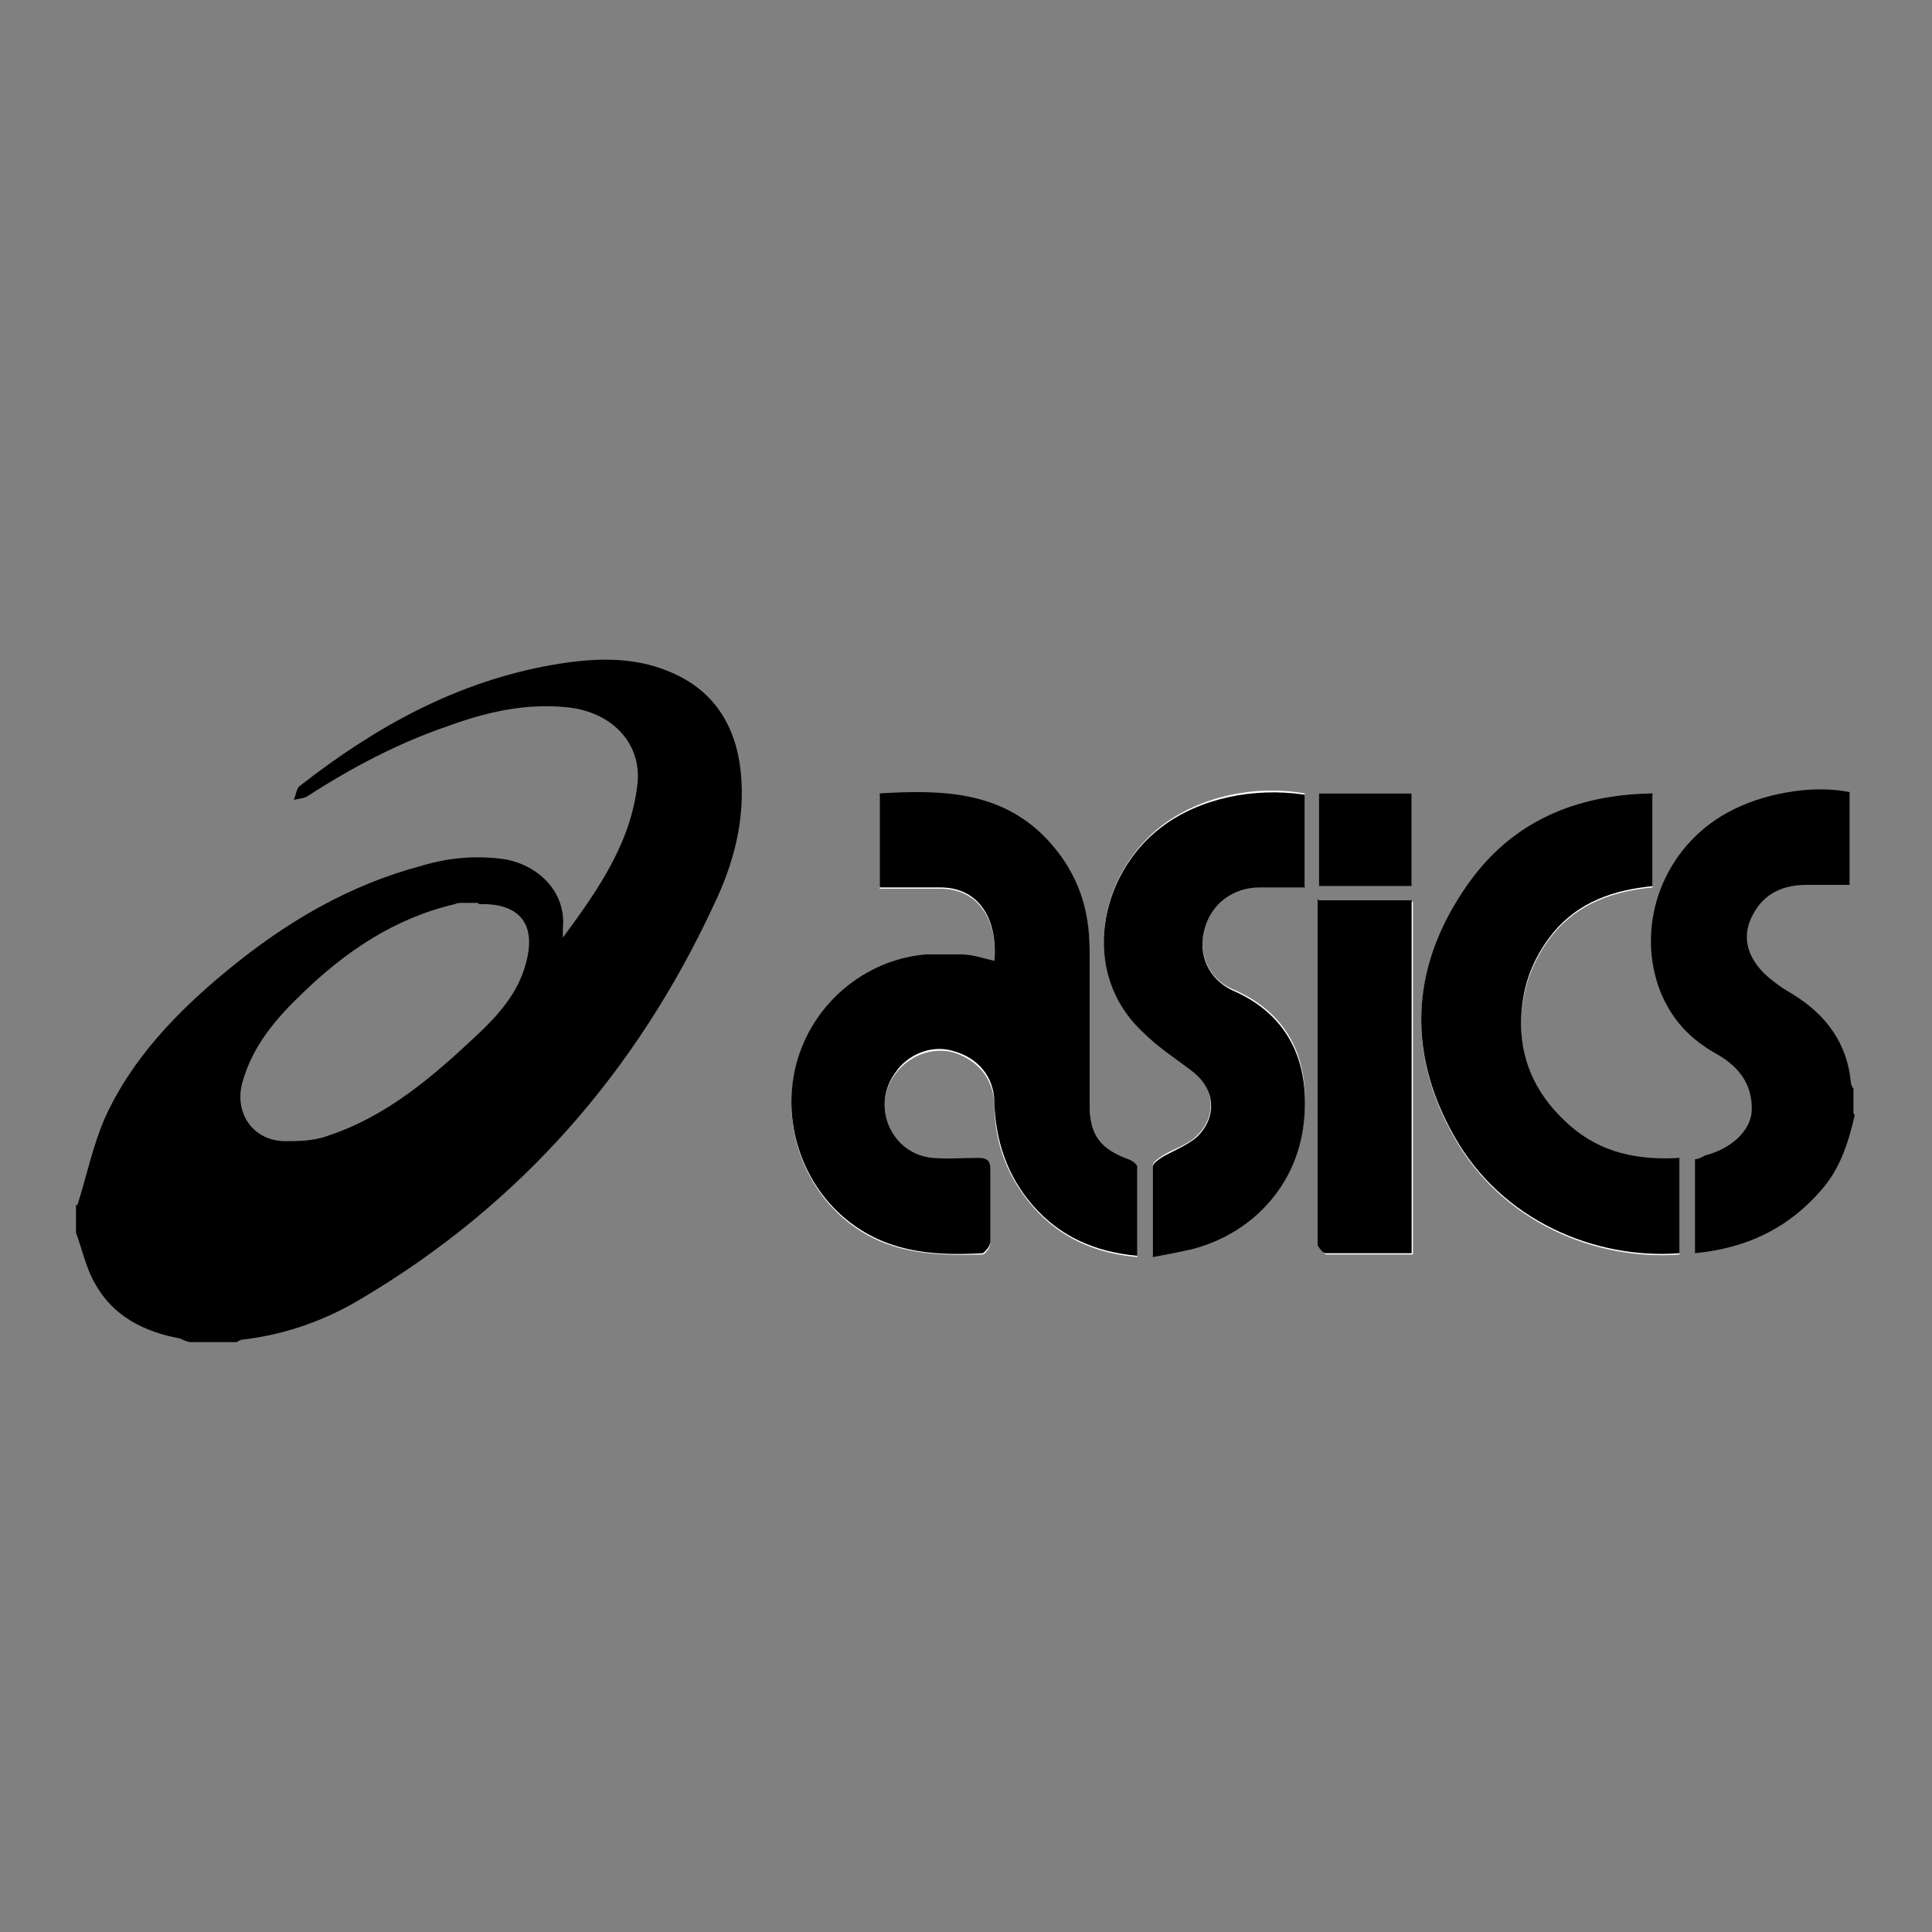
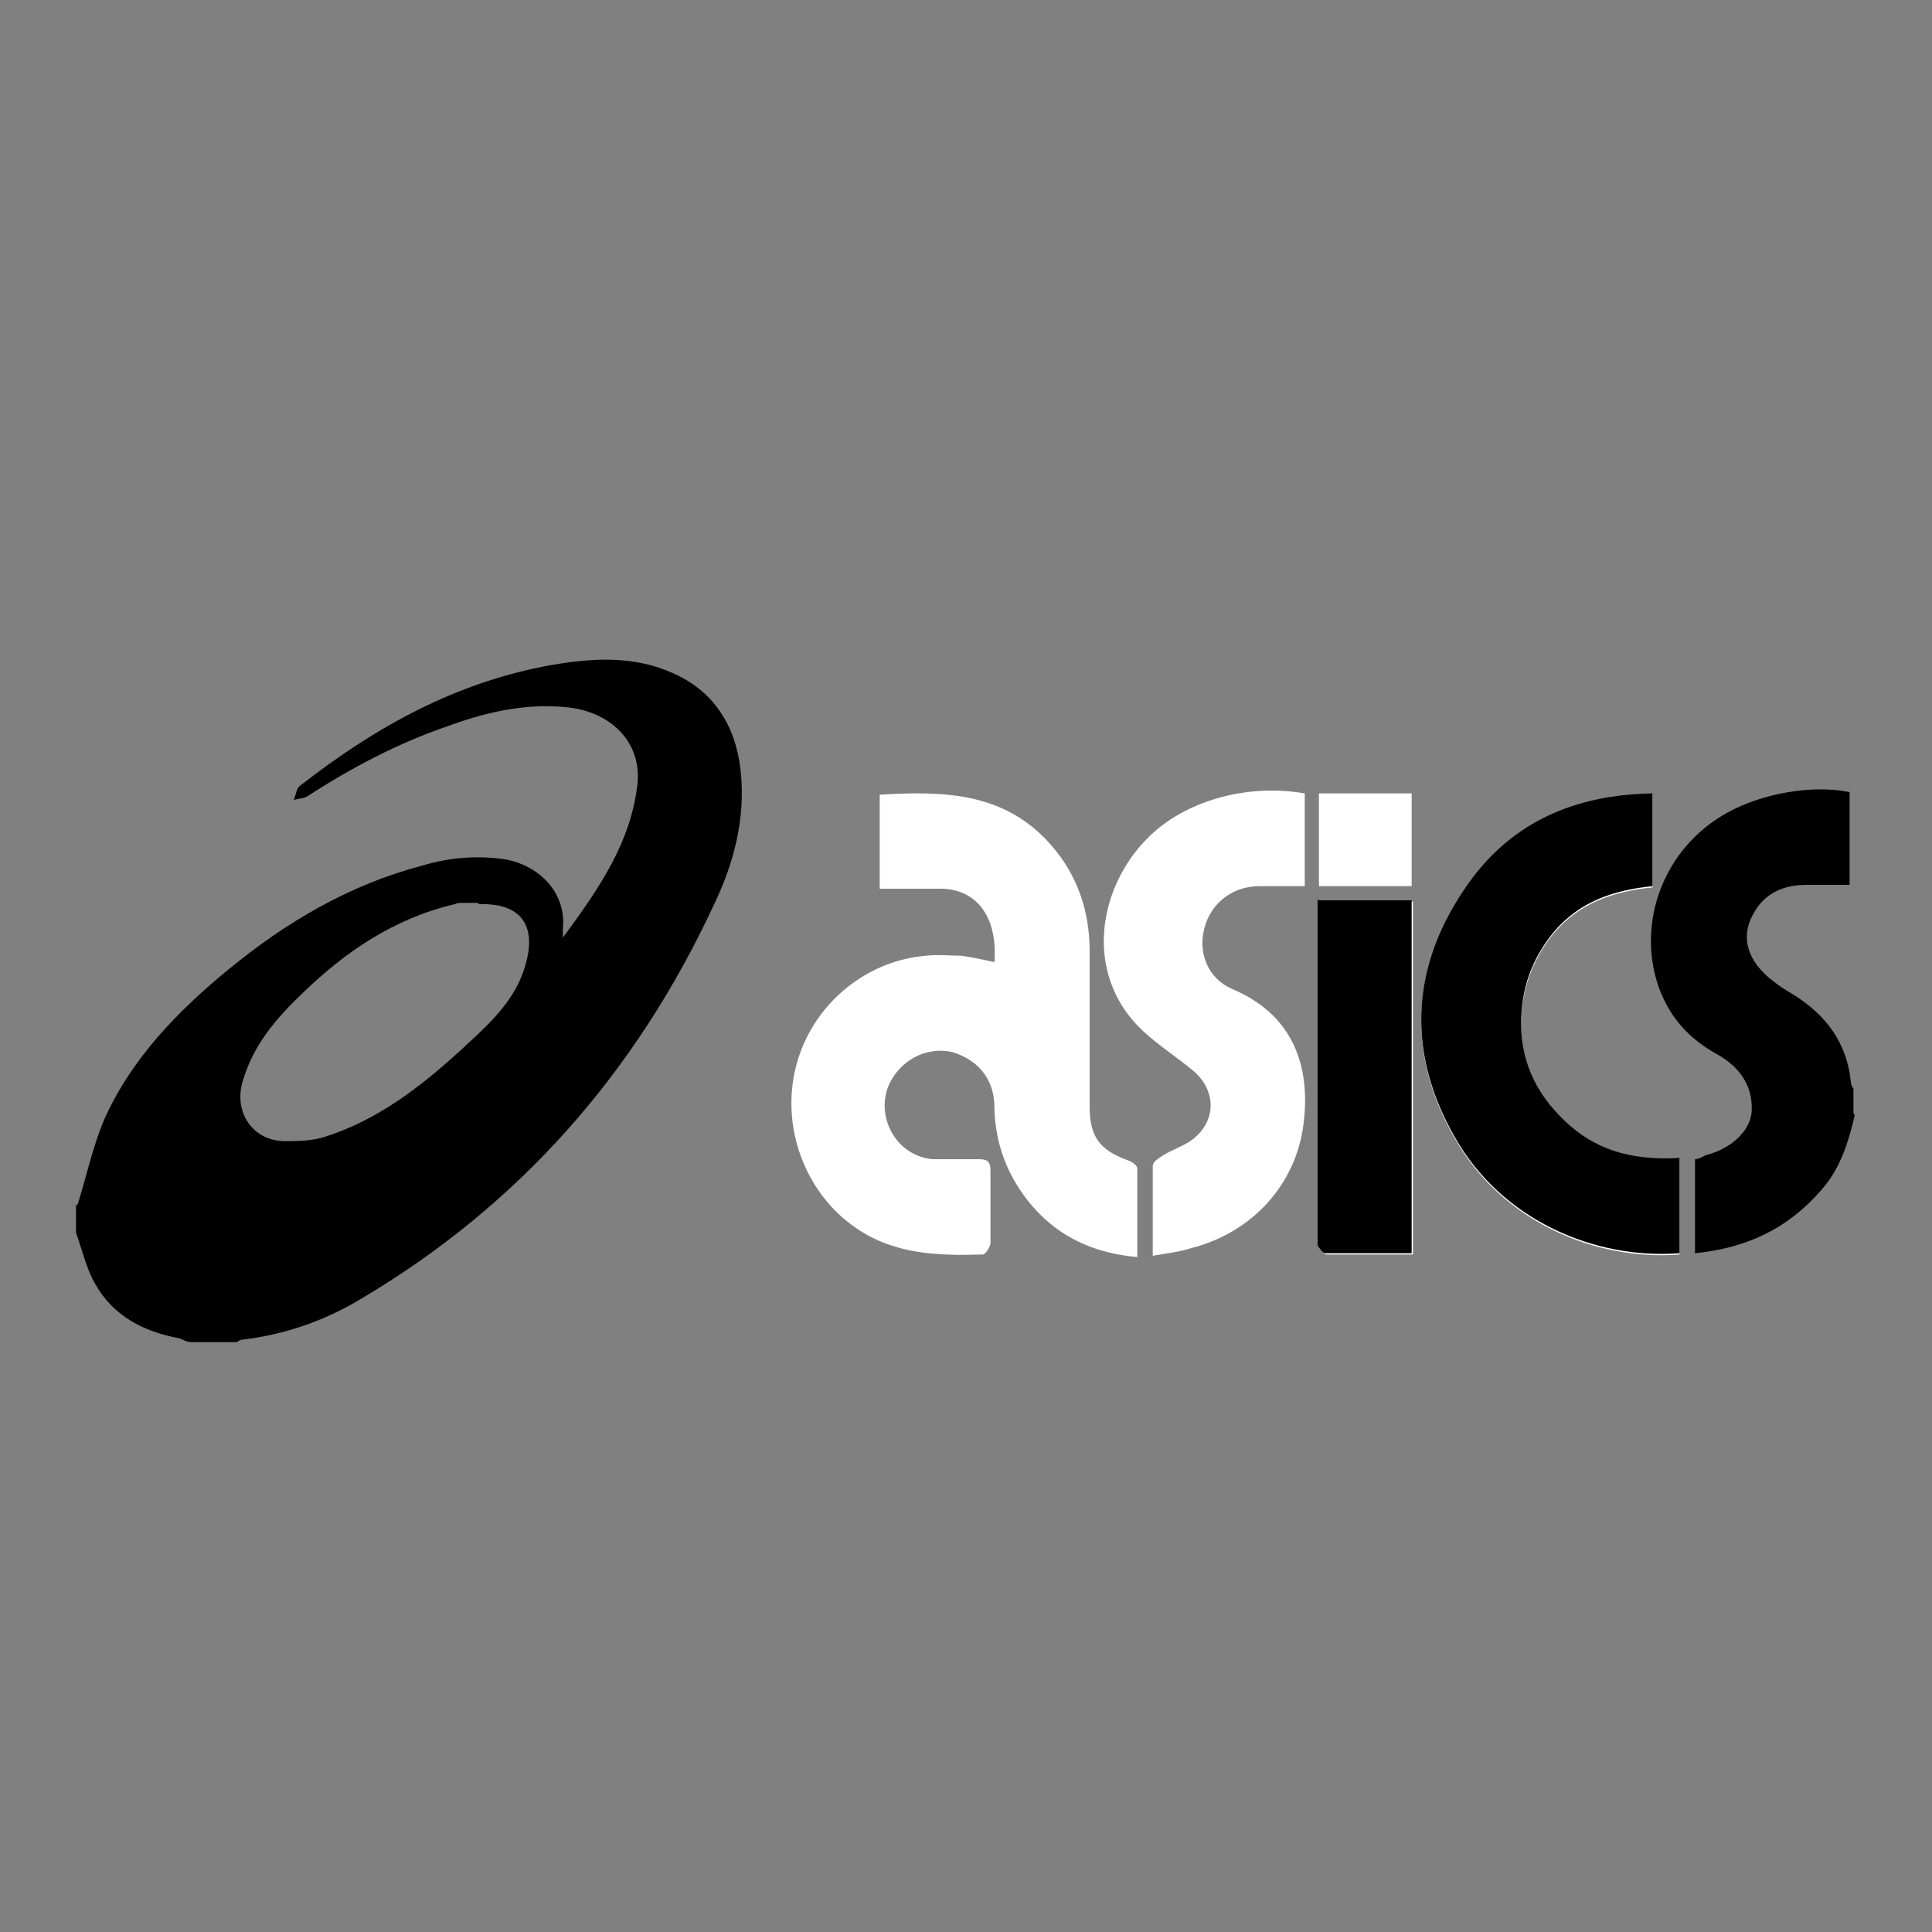
<svg xmlns="http://www.w3.org/2000/svg" id="Layer_1" data-name="Layer 1" version="1.1" viewBox="0 0 150 150">
  <rect x="0" y="0" width="150" height="150" fill="#808080" stroke="none" />
  <defs>
    <style>
      .cls-1 {
        fill: #000;
      }

      .cls-1, .cls-2 {
        stroke-width: 0px;
      }

      .cls-2 {
        fill: #fff;
      }
    </style>
  </defs>
  <path class="cls-2" d="M77.2,74.7c-.9-.2-1.8-.4-2.6-.5-.9,0-1.8-.1-2.7,0-4.8.4-8.9,3.9-10.1,8.6-1.2,4.7.7,9.8,4.6,12.5,3,2.1,6.4,2.2,9.9,2.1.2,0,.6-.6.6-.9,0-1.9,0-3.8,0-5.6,0-.7-.2-.9-.9-.9-1.2,0-2.4,0-3.6,0-3.2-.3-4.8-4.1-2.9-6.6,1.1-1.5,2.9-2.1,4.5-1.7,1.9.6,3.1,2,3.2,4,0,3,1,5.7,3,8,2.1,2.4,4.8,3.6,8.1,3.9,0-2.4,0-4.7,0-6.9,0-.2-.4-.5-.7-.6-2.2-.8-3-1.8-3-4.2,0-4,0-8,0-12,0-3.1-.9-5.9-3-8.3-3.6-4.1-8.3-4.2-13.3-3.9v7.3c.5,0,.9,0,1.3,0,1.1,0,2.2,0,3.4,0,2.9,0,4.5,2.3,4.2,5.8ZM130.4,97.3v-7.3c-3.2.1-6-.5-8.5-2.5-2.5-2.1-3.8-4.7-3.8-7.9,0-2.6.8-5,2.5-7.1,2-2.4,4.7-3.3,7.7-3.6v-7.2c-5.9,0-10.8,2.2-14.3,7-4.4,6.2-4.9,12.9-1.1,19.6,3.7,6.6,11,9.6,17.5,9.1ZM89.5,97.5c1.1-.2,2.1-.3,3-.6,4.7-1.2,8.1-4.9,8.7-9.6.5-3.8-.3-8.3-5.5-10.5-1.9-.8-2.7-2.8-2.2-4.7.5-2,2.2-3.3,4.3-3.3,1.1,0,2.3,0,3.5,0v-7.2c-4-.7-8.2.3-11.1,2.5-4.8,3.7-6.5,11.3-1.4,16,1.2,1.1,2.6,2,3.8,3,1.7,1.4,1.9,3.6.3,5.1-.7.7-1.8,1-2.6,1.5-.3.2-.8.5-.8.8,0,2.2,0,4.4,0,6.9ZM102.4,69.9c0,.4,0,.8,0,1.1,0,8.4,0,16.8,0,25.2,0,.2,0,.4,0,.6.1.2.4.6.6.6,2.2,0,4.5,0,6.7,0v-27.4h-7.2ZM102.4,68.8h7.2v-7.2h-7.2v7.2Z" />
  <path class="cls-1" d="M6,93.6c.7-2.2,1.2-4.6,2.1-6.7,2.1-4.7,5.7-8.4,9.6-11.6,4.5-3.7,9.4-6.6,15.1-8.1,2-.6,4.1-.8,6.3-.5,2.6.4,4.9,2.5,4.6,5.4,0,.1,0,.3,0,.7,2.8-3.8,5.3-7.4,5.8-12,.3-3.2-2.1-5.6-5.6-5.9-3.2-.3-6.2.4-9.2,1.5-3.8,1.3-7.4,3.2-10.8,5.4-.3.2-.7.2-1.1.3.2-.4.2-.9.5-1.1,5.9-4.6,12.2-8.1,19.7-9.4,3-.5,6.1-.7,9.1.6,3.3,1.4,5,4.1,5.4,7.6.4,3.7-.5,7.2-2.1,10.5-6,12.9-15,23.2-27.3,30.5-2.8,1.7-5.9,2.8-9.2,3.2-.2,0-.4.1-.5.2h-3.6c-.3,0-.6-.2-.9-.3-2.7-.5-5.1-1.7-6.5-4.2-.7-1.2-1-2.6-1.5-4,0-.7,0-1.4,0-2.2ZM37.1,70.1c-.4,0-.8,0-1.2,0-.2,0-.4,0-.6.1-4.7,1.1-8.5,3.7-11.8,6.9-2.1,2-3.9,4.1-4.7,7-.6,2.3.8,4.4,3.2,4.5,1.1,0,2.3,0,3.4-.4,4.6-1.5,8.2-4.6,11.7-7.9,1.6-1.5,3.1-3.2,3.7-5.4.9-3.1-.4-4.8-3.6-4.7Z" />
  <path class="cls-1" d="M144,86.6c-.5,2.1-1.1,4.1-2.6,5.8-2.6,3-5.8,4.5-9.8,4.9v-7.3c.3,0,.6-.2.8-.3,2-.5,3.5-1.9,3.6-3.4.1-2-.9-3.4-2.6-4.4-2.2-1.2-3.7-2.8-4.6-5.2-1.8-5.1.4-10.9,5.3-13.6,2.7-1.5,6.6-2.2,9.5-1.6,0,.1,0,.3,0,.4,0,2.2,0,4.4,0,6.8-1.1,0-2.2,0-3.3,0-1.8,0-3.3.6-4.2,2.3-1,1.8-.4,3.7,1.6,5.2.5.4,1,.7,1.5,1,2.6,1.6,4.2,3.8,4.5,6.8,0,.2.1.4.2.5v1.9Z" />
-   <path class="cls-1" d="M77.2,74.7c.3-3.5-1.3-5.8-4.2-5.8-1.1,0-2.2,0-3.4,0-.4,0-.8,0-1.3,0v-7.3c4.9-.3,9.7-.2,13.3,3.9,2.1,2.4,3,5.1,3,8.3,0,4,0,8,0,12,0,2.3.8,3.4,3,4.2.3.1.7.4.7.6,0,2.3,0,4.5,0,6.9-3.3-.3-6-1.5-8.1-3.9-2-2.3-2.9-5-3-8,0-2-1.3-3.5-3.2-4-1.6-.5-3.5.2-4.5,1.7-1.9,2.6-.3,6.3,2.9,6.6,1.2.1,2.4,0,3.6,0,.7,0,.9.3.9.9,0,1.9,0,3.8,0,5.6,0,.3-.4.8-.6.9-3.5.2-6.9,0-9.9-2.1-3.9-2.7-5.8-7.8-4.6-12.5,1.2-4.7,5.3-8.2,10.1-8.6.9,0,1.8,0,2.7,0,.9,0,1.7.3,2.6.5Z" />
  <path class="cls-1" d="M130.4,97.3c-6.5.5-13.8-2.5-17.5-9.1-3.8-6.7-3.3-13.4,1.1-19.6,3.4-4.8,8.3-6.9,14.3-7v7.2c-3,.3-5.7,1.2-7.7,3.6-1.7,2.1-2.5,4.4-2.5,7.1,0,3.2,1.4,5.8,3.8,7.9,2.4,2.1,5.3,2.7,8.5,2.5v7.3Z" />
-   <path class="cls-1" d="M89.5,97.5c0-2.5,0-4.7,0-6.9,0-.3.5-.6.8-.8.9-.5,1.9-.9,2.6-1.5,1.6-1.5,1.5-3.7-.3-5.1-1.3-1-2.7-1.9-3.8-3-5.1-4.7-3.4-12.4,1.4-16,2.9-2.2,7.1-3.1,11.1-2.5v7.2c-1.2,0-2.4,0-3.5,0-2.1,0-3.8,1.3-4.3,3.3-.5,1.9.3,3.8,2.2,4.7,5.1,2.2,6,6.7,5.5,10.5-.6,4.7-4,8.4-8.7,9.6-.9.2-1.9.4-3,.6Z" />
  <path class="cls-1" d="M102.4,69.9h7.2v27.4c-2.3,0-4.5,0-6.7,0-.2,0-.4-.3-.6-.6,0-.2,0-.4,0-.6,0-8.4,0-16.8,0-25.2,0-.3,0-.6,0-1.1Z" />
-   <path class="cls-1" d="M102.4,68.8v-7.2h7.2v7.2h-7.2Z" />
</svg>